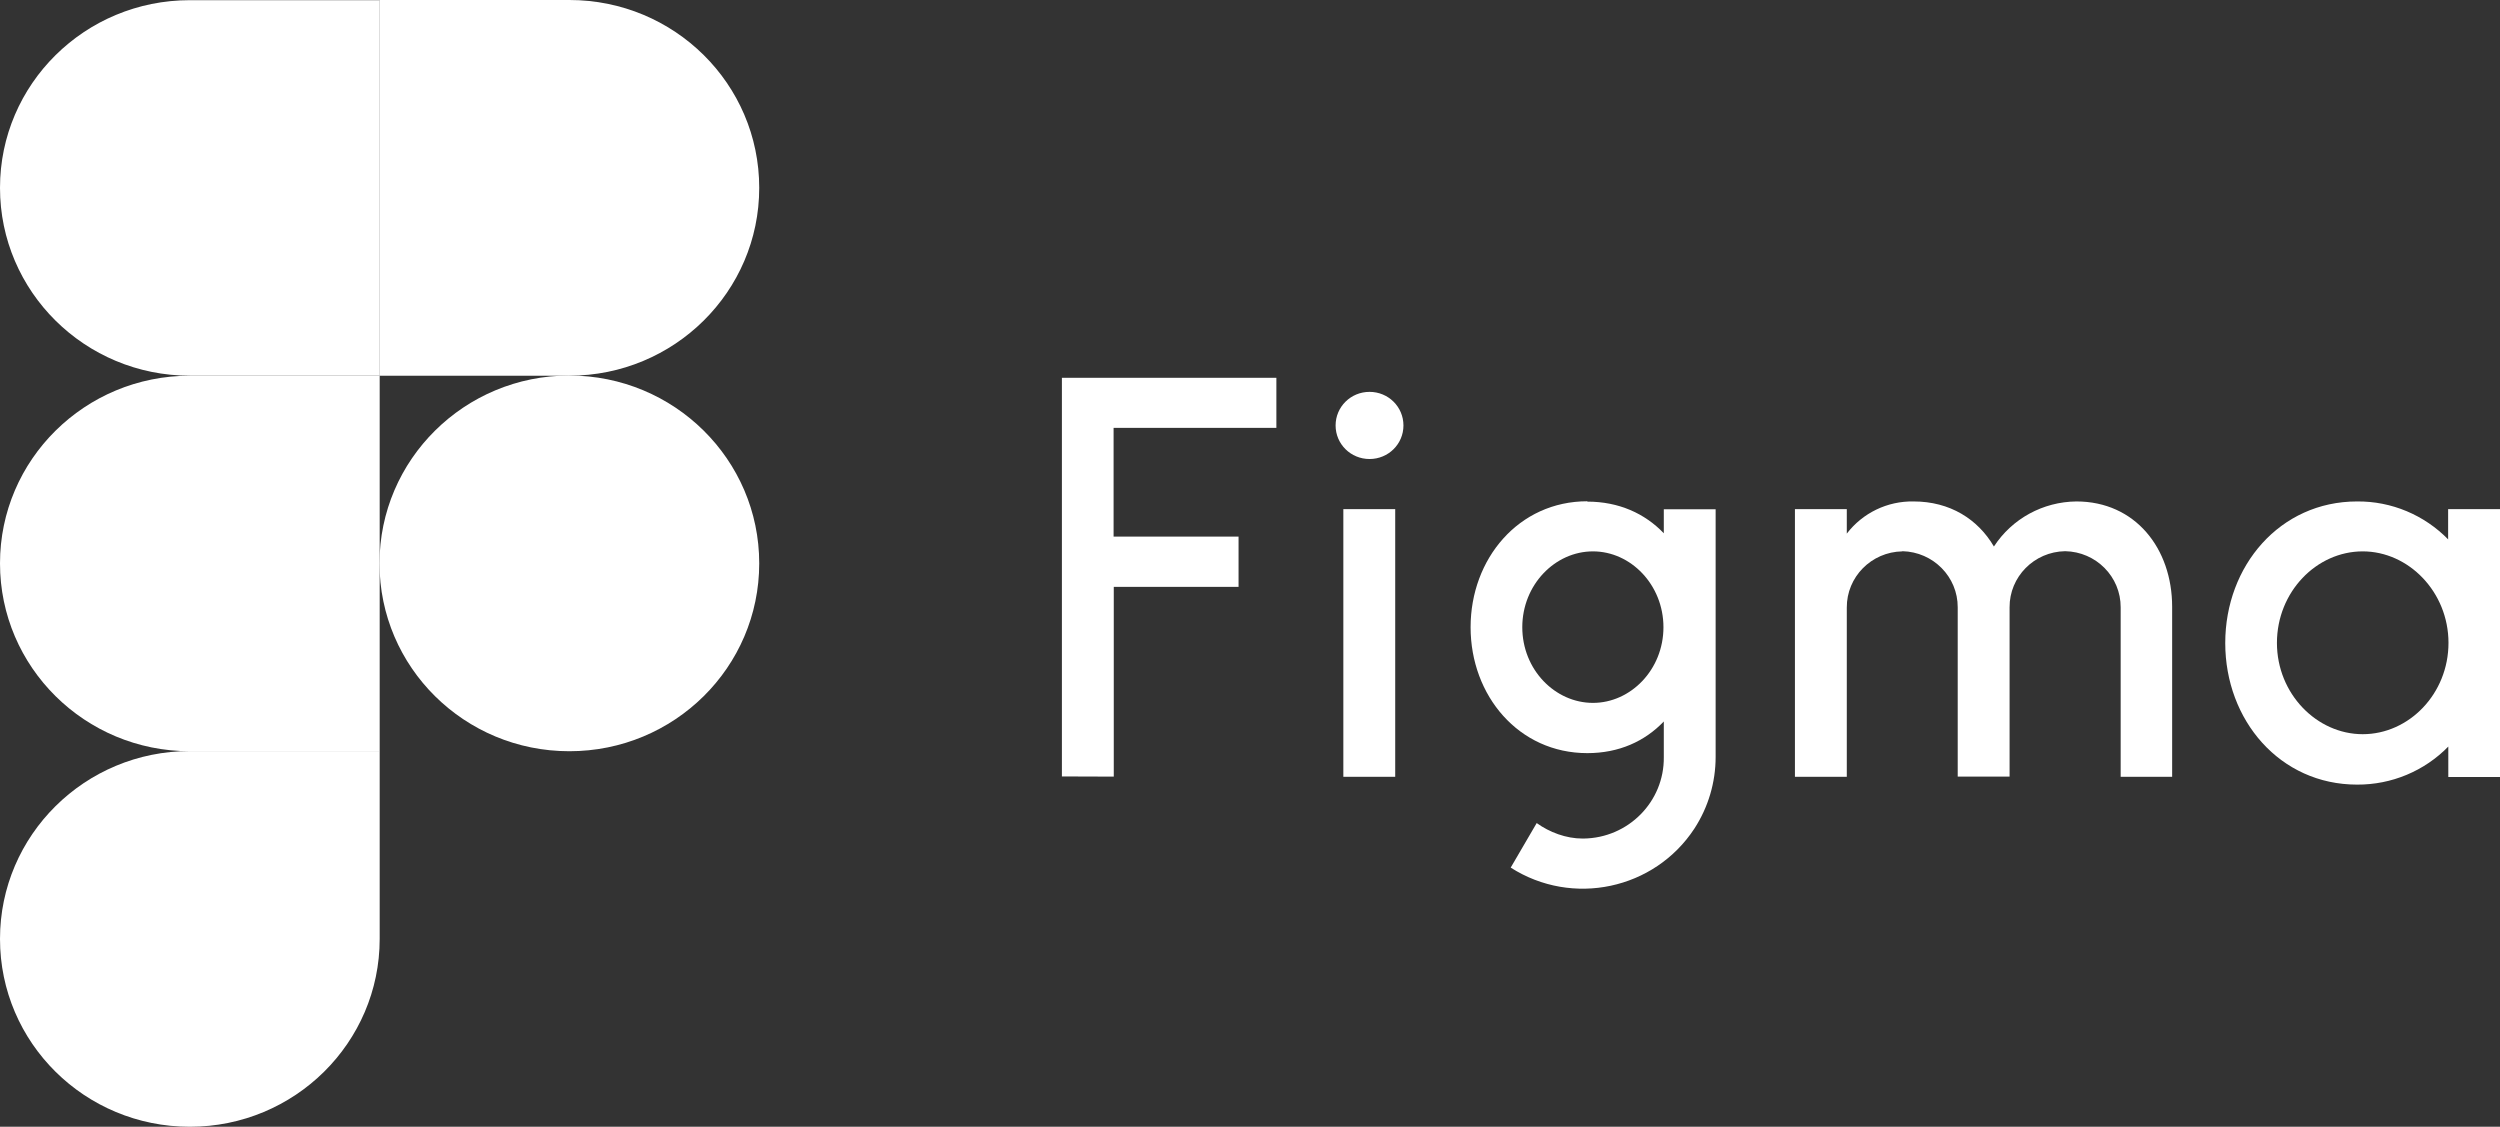
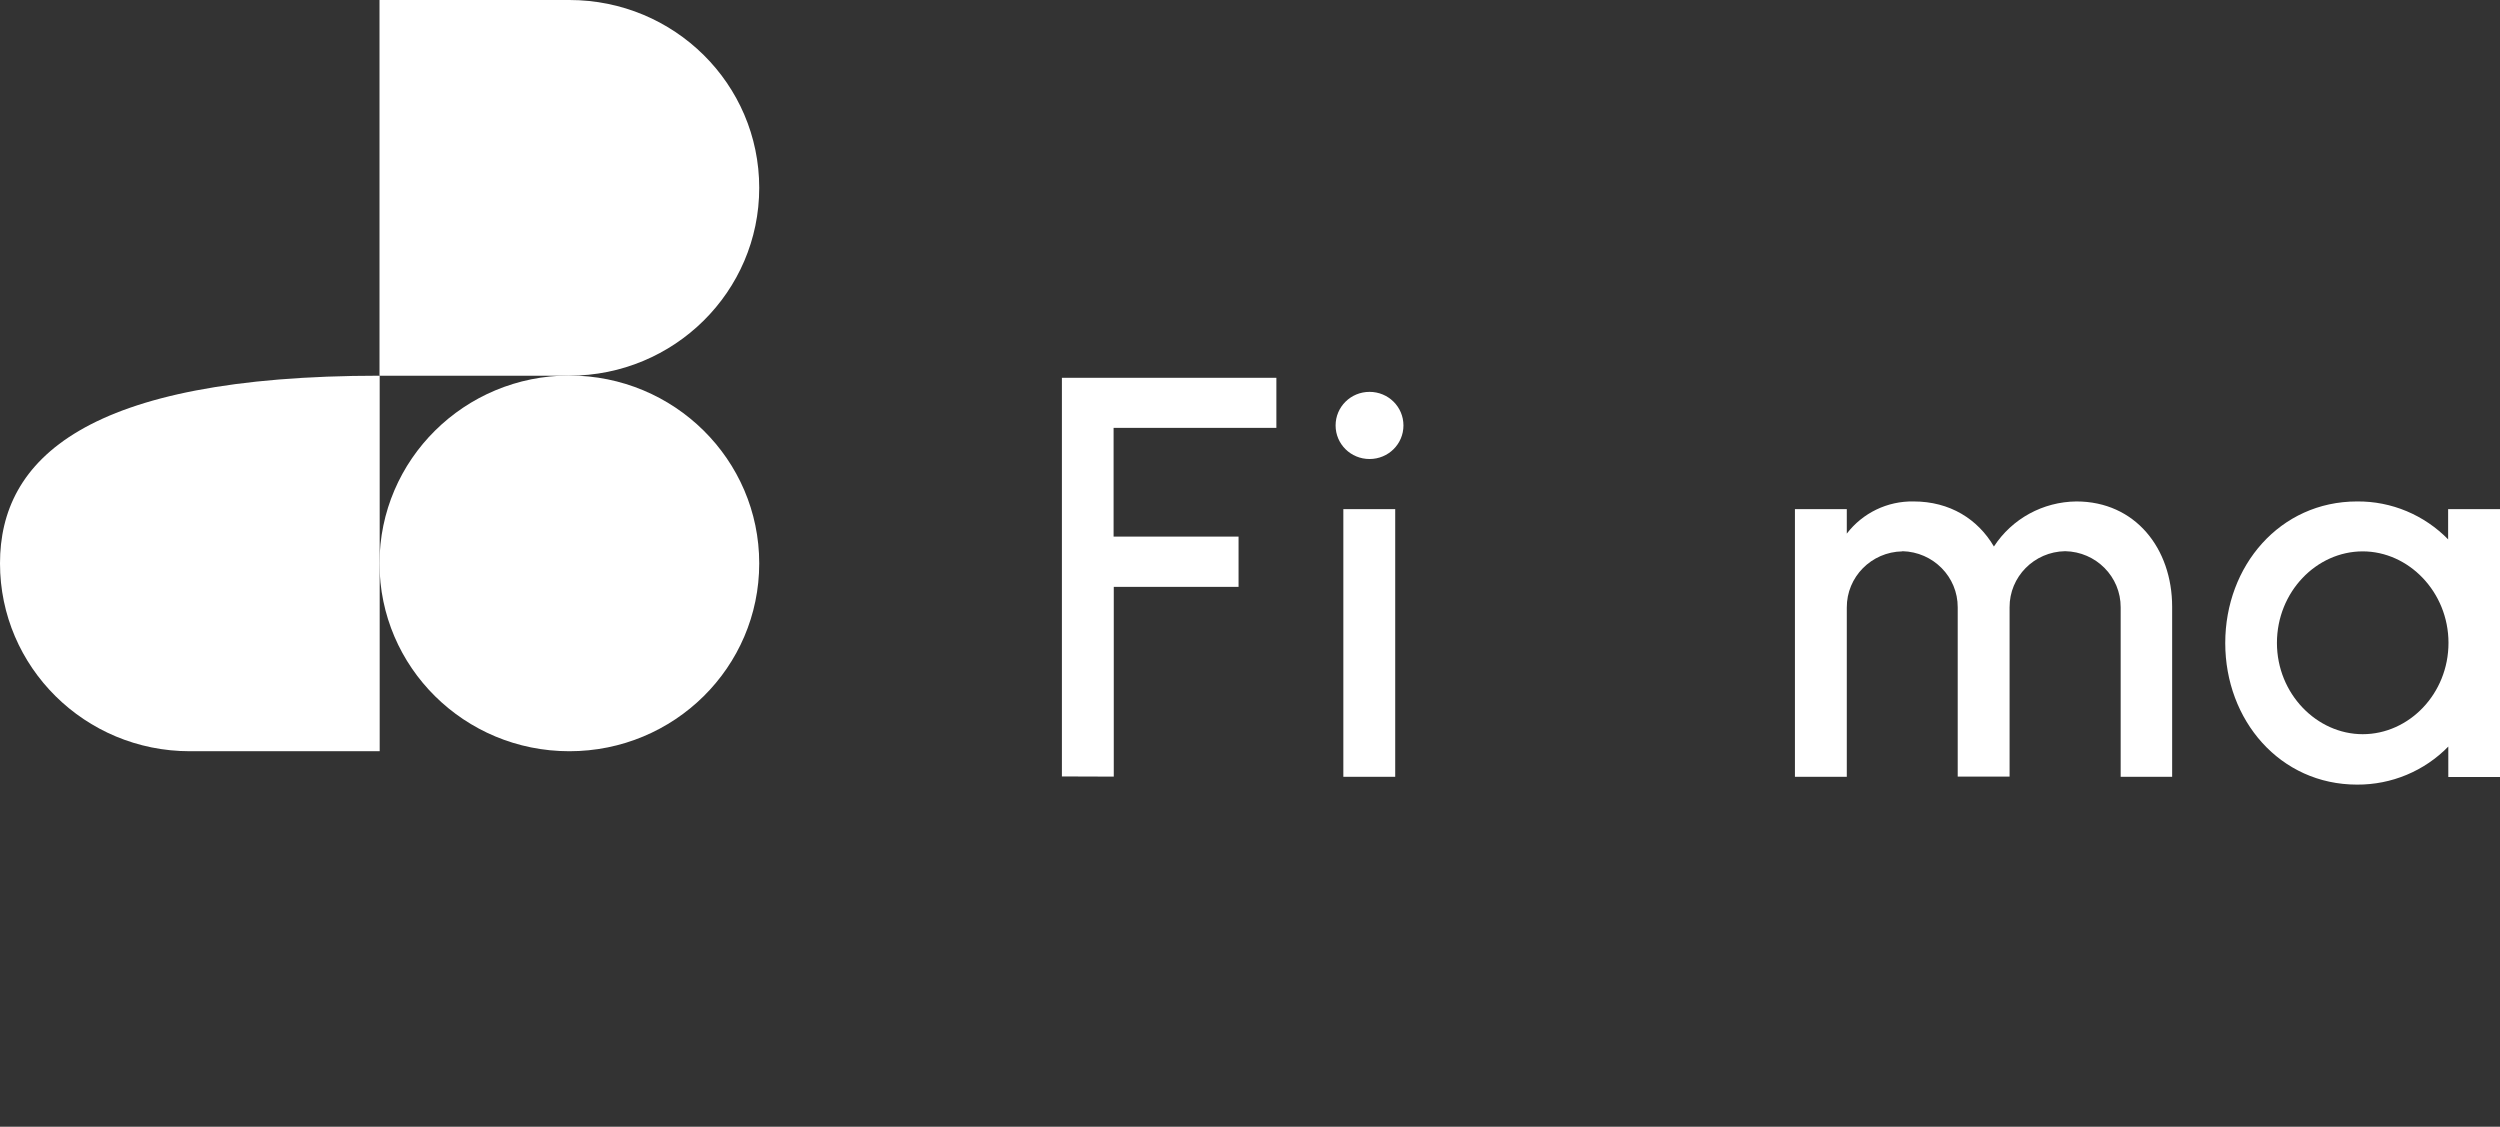
<svg xmlns="http://www.w3.org/2000/svg" width="71" height="32" viewBox="0 0 71 32" fill="none">
  <rect x="0" y="0" width="71" height="32" fill="#333333" stroke="none" />
  <path d="M10.778 16C10.778 13.056 13.19 10.665 16.17 10.665C19.145 10.665 21.562 13.051 21.562 16C21.562 18.949 19.15 21.335 16.17 21.335C13.19 21.335 10.778 18.949 10.778 16Z" fill="white" />
-   <path d="M0 26.665C0 23.721 2.411 21.33 5.392 21.33H10.783V26.665C10.783 29.609 8.372 32 5.392 32C2.411 32 0 29.614 0 26.665Z" fill="white" />
  <path d="M10.778 10.67H16.17C19.145 10.67 21.562 8.284 21.562 5.335C21.562 2.386 19.15 0 16.17 0H10.778V10.67Z" fill="white" />
-   <path d="M0 5.335C0 8.279 2.411 10.67 5.392 10.67H10.783V0.005H5.392C2.411 0.005 0 2.391 0 5.335Z" fill="white" />
-   <path d="M0 16C0 18.944 2.411 21.335 5.392 21.335H10.783V10.67H5.392C2.411 10.67 0 13.056 0 16Z" fill="white" />
+   <path d="M0 16C0 18.944 2.411 21.335 5.392 21.335H10.783V10.67C2.411 10.67 0 13.056 0 16Z" fill="white" />
  <path d="M30.158 22.051L31.631 22.056V16.667H35.175V15.239H31.626V12.152H36.249V10.729H30.158V22.051ZM38.895 13.036C39.429 13.036 39.858 12.611 39.858 12.083C39.858 11.554 39.429 11.129 38.895 11.129C38.361 11.129 37.931 11.554 37.931 12.083C37.931 12.611 38.361 13.036 38.895 13.036ZM38.151 14.459V22.061H39.624V14.459H38.151Z" fill="white" />
-   <path fill-rule="evenodd" clip-rule="evenodd" d="M45.08 14.236C43.128 14.236 41.765 15.872 41.765 17.813C41.765 19.754 43.128 21.389 45.08 21.389C45.979 21.389 46.713 21.053 47.252 20.49V21.503C47.267 22.763 46.248 23.8 44.97 23.815C44.96 23.815 44.955 23.815 44.945 23.815C44.476 23.815 44.007 23.637 43.642 23.375L42.904 24.64C44.656 25.761 46.987 25.262 48.12 23.533C48.515 22.926 48.724 22.219 48.724 21.498V14.464H47.252V15.145C46.713 14.582 45.974 14.246 45.08 14.246V14.236ZM43.233 17.813C43.233 16.608 44.162 15.659 45.24 15.659C46.318 15.659 47.242 16.613 47.242 17.813C47.242 19.018 46.313 19.962 45.24 19.962C44.167 19.962 43.233 19.023 43.233 17.813Z" fill="white" />
  <path d="M54.026 15.659C53.148 15.674 52.444 16.385 52.449 17.255V22.061H50.976V14.459H52.449V15.155C52.898 14.568 53.602 14.227 54.346 14.241C55.379 14.241 56.173 14.745 56.627 15.521C57.142 14.73 58.02 14.251 58.969 14.241C60.641 14.241 61.689 15.575 61.689 17.235V22.061H60.227V17.25C60.232 16.38 59.528 15.669 58.649 15.654C57.77 15.669 57.067 16.38 57.072 17.25V22.056H55.599V17.25C55.604 16.385 54.905 15.674 54.026 15.654V15.659Z" fill="white" />
  <path fill-rule="evenodd" clip-rule="evenodd" d="M69.532 15.323C68.853 14.627 67.92 14.232 66.941 14.241C64.75 14.241 63.197 16.069 63.197 18.262C63.197 20.456 64.75 22.283 66.941 22.283C67.92 22.288 68.853 21.898 69.532 21.202V22.066H71V14.459H69.527V15.323H69.532ZM64.665 18.258C64.665 16.81 65.788 15.659 67.101 15.659C68.404 15.659 69.537 16.81 69.537 18.258C69.537 19.705 68.414 20.851 67.101 20.851C65.798 20.851 64.665 19.705 64.665 18.258Z" fill="white" />
</svg>